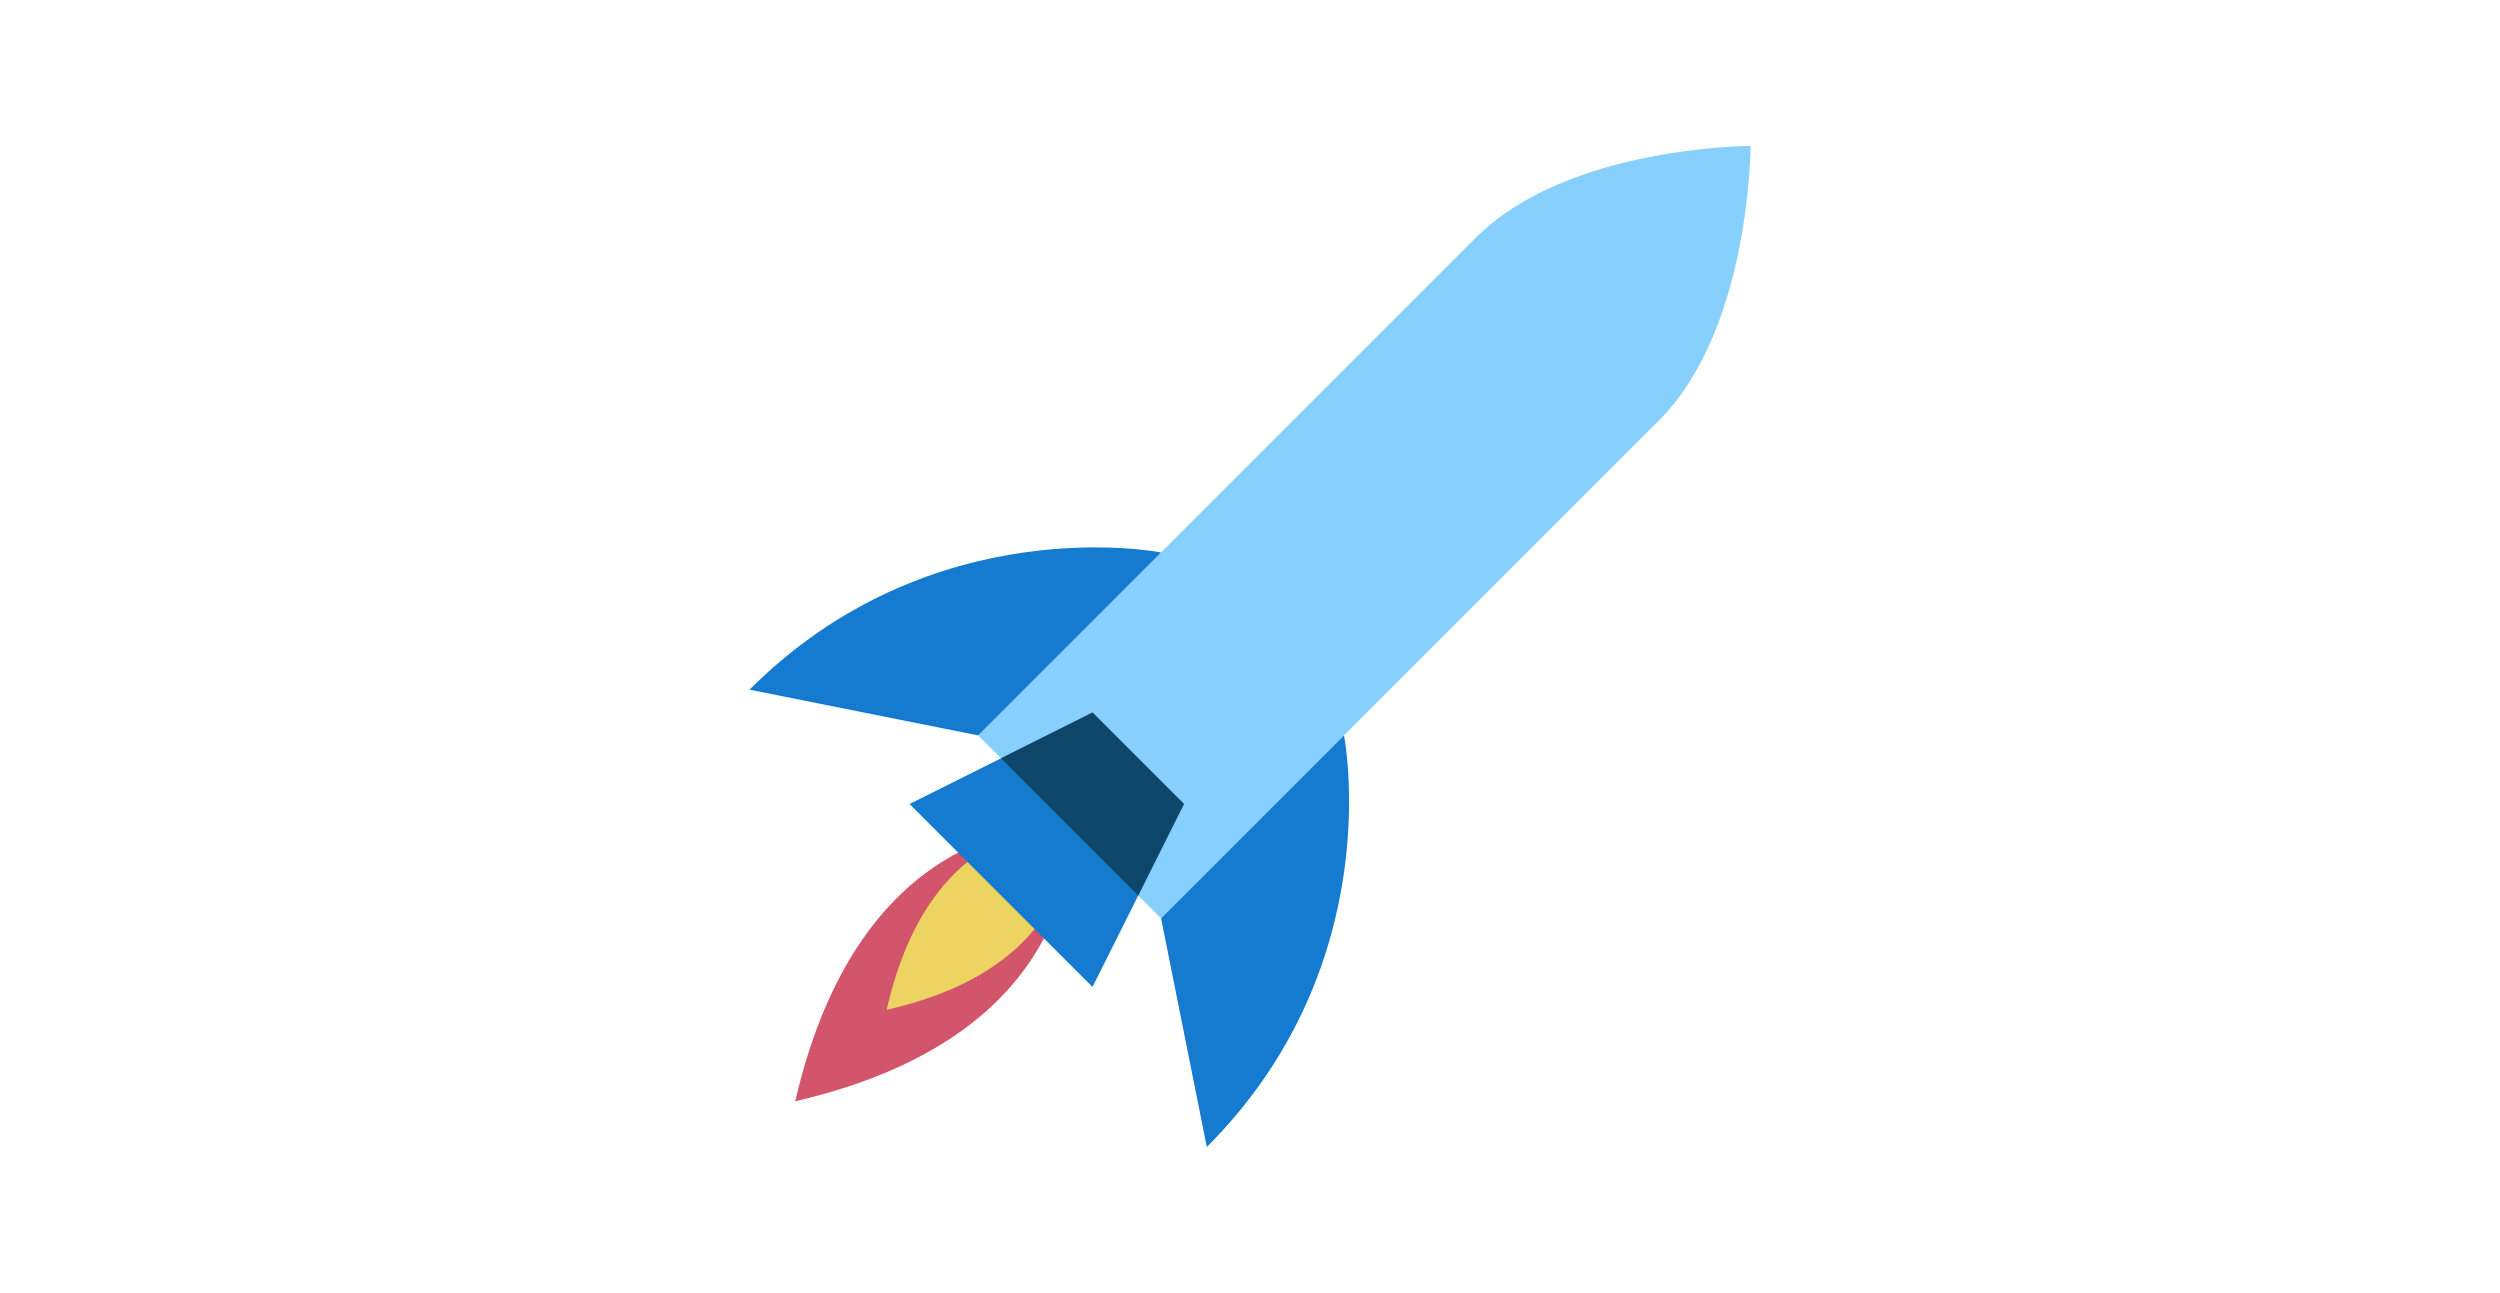
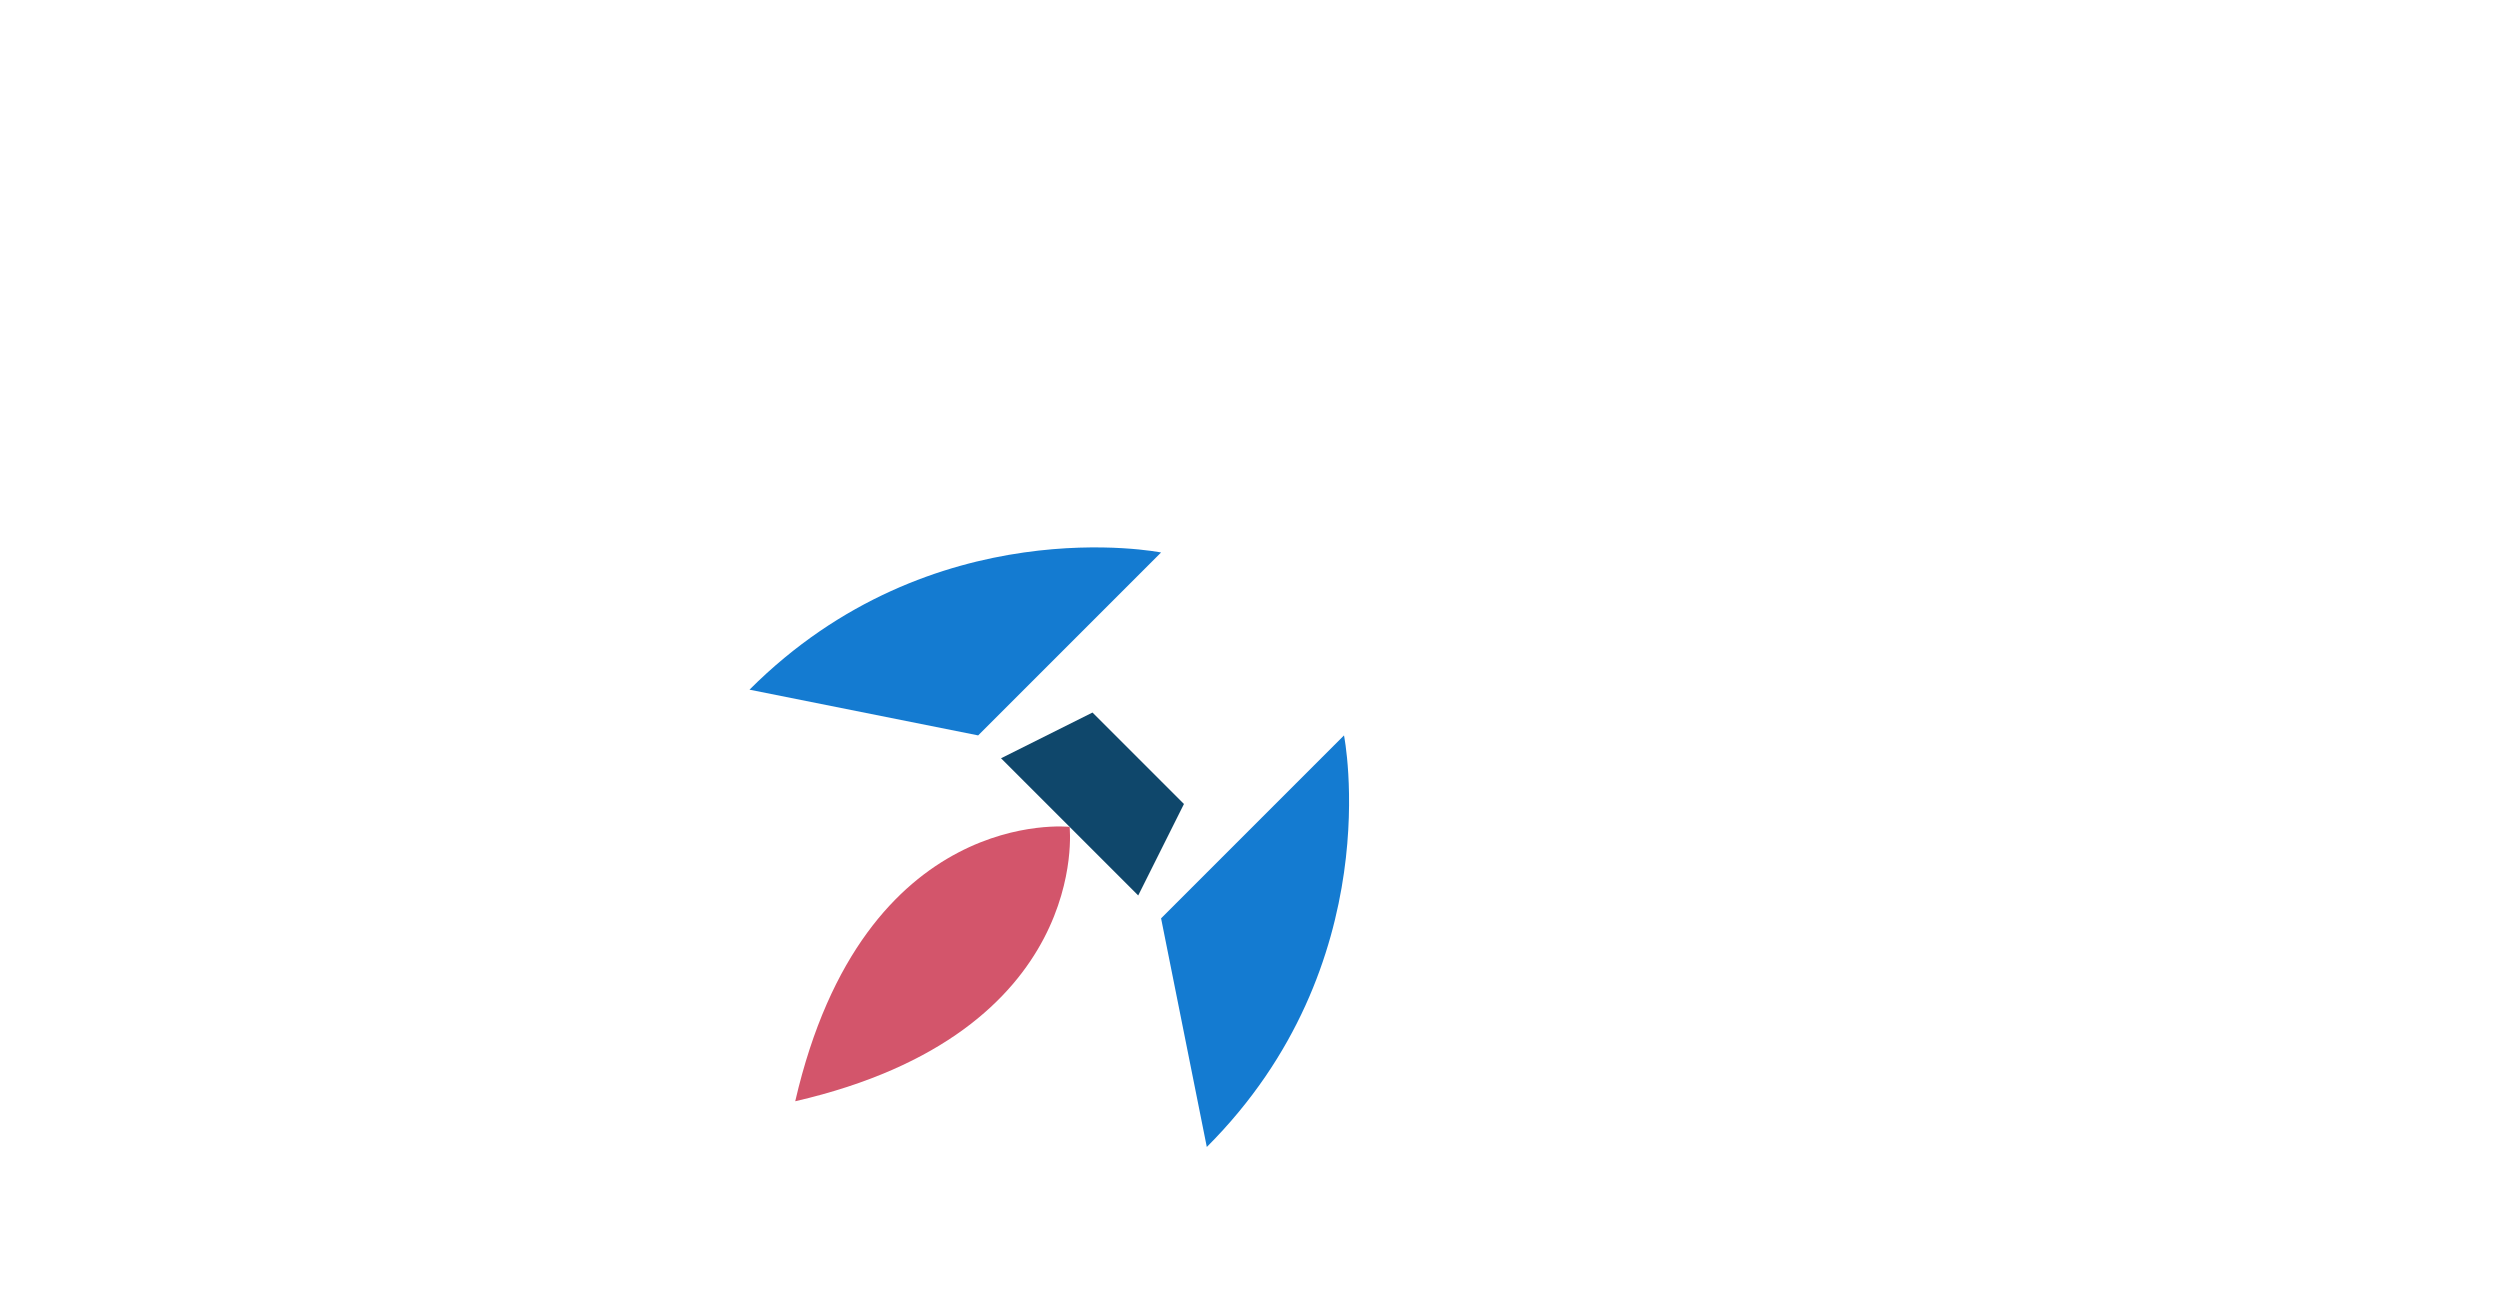
<svg xmlns="http://www.w3.org/2000/svg" preserveAspectRatio="xMidYMid slice" width="640px" height="331px" viewBox="0 0 1200 620">
  <title>flywire-values-ambitious-innovation</title>
  <g id="flywire-values-ambitious-innovation" stroke="none" stroke-width="1" fill="none" fill-rule="evenodd">
    <g id="Flywire-Ambitious-Innovation" transform="translate(360, 70)" fill-rule="nonzero">
-       <path d="M480,0 C480,0 392.284,0 348.426,43.858 L109.645,282.639 L131.574,304.568 L197.36,370.355 L436.142,131.574 C480,87.716 480,0 480,0 Z" id="Path" fill="#87CFFD" />
      <path d="M197.36,194.924 C197.36,194.924 87.716,172.995 0,260.711 L109.645,282.639 L197.36,194.924 Z" id="Path" fill="#147BD1" />
      <path d="M153.503,326.497 C153.503,326.497 54.822,315.533 21.929,458.071 C164.467,425.178 153.503,326.497 153.503,326.497 Z" id="Path" fill="#D3556B" />
-       <path d="M153.503,326.497 C153.503,326.497 87.39,318.862 65.787,414.213 C161.138,392.61 153.503,326.497 153.503,326.497 Z" id="Path" fill="#EDD462" />
      <path d="M285.076,282.639 C285.076,282.639 307.005,392.284 219.289,480 L197.36,370.355 L285.076,282.639 Z" id="Path" fill="#147BD1" />
-       <polygon id="Path" fill="#147BD1" points="76.751 315.533 164.467 403.249 208.325 315.533 164.467 271.675" />
      <polygon id="Path" fill="#0F476B" points="164.467 271.675 120.61 293.604 131.574 304.568 186.396 359.39 208.325 315.533" />
    </g>
  </g>
</svg>